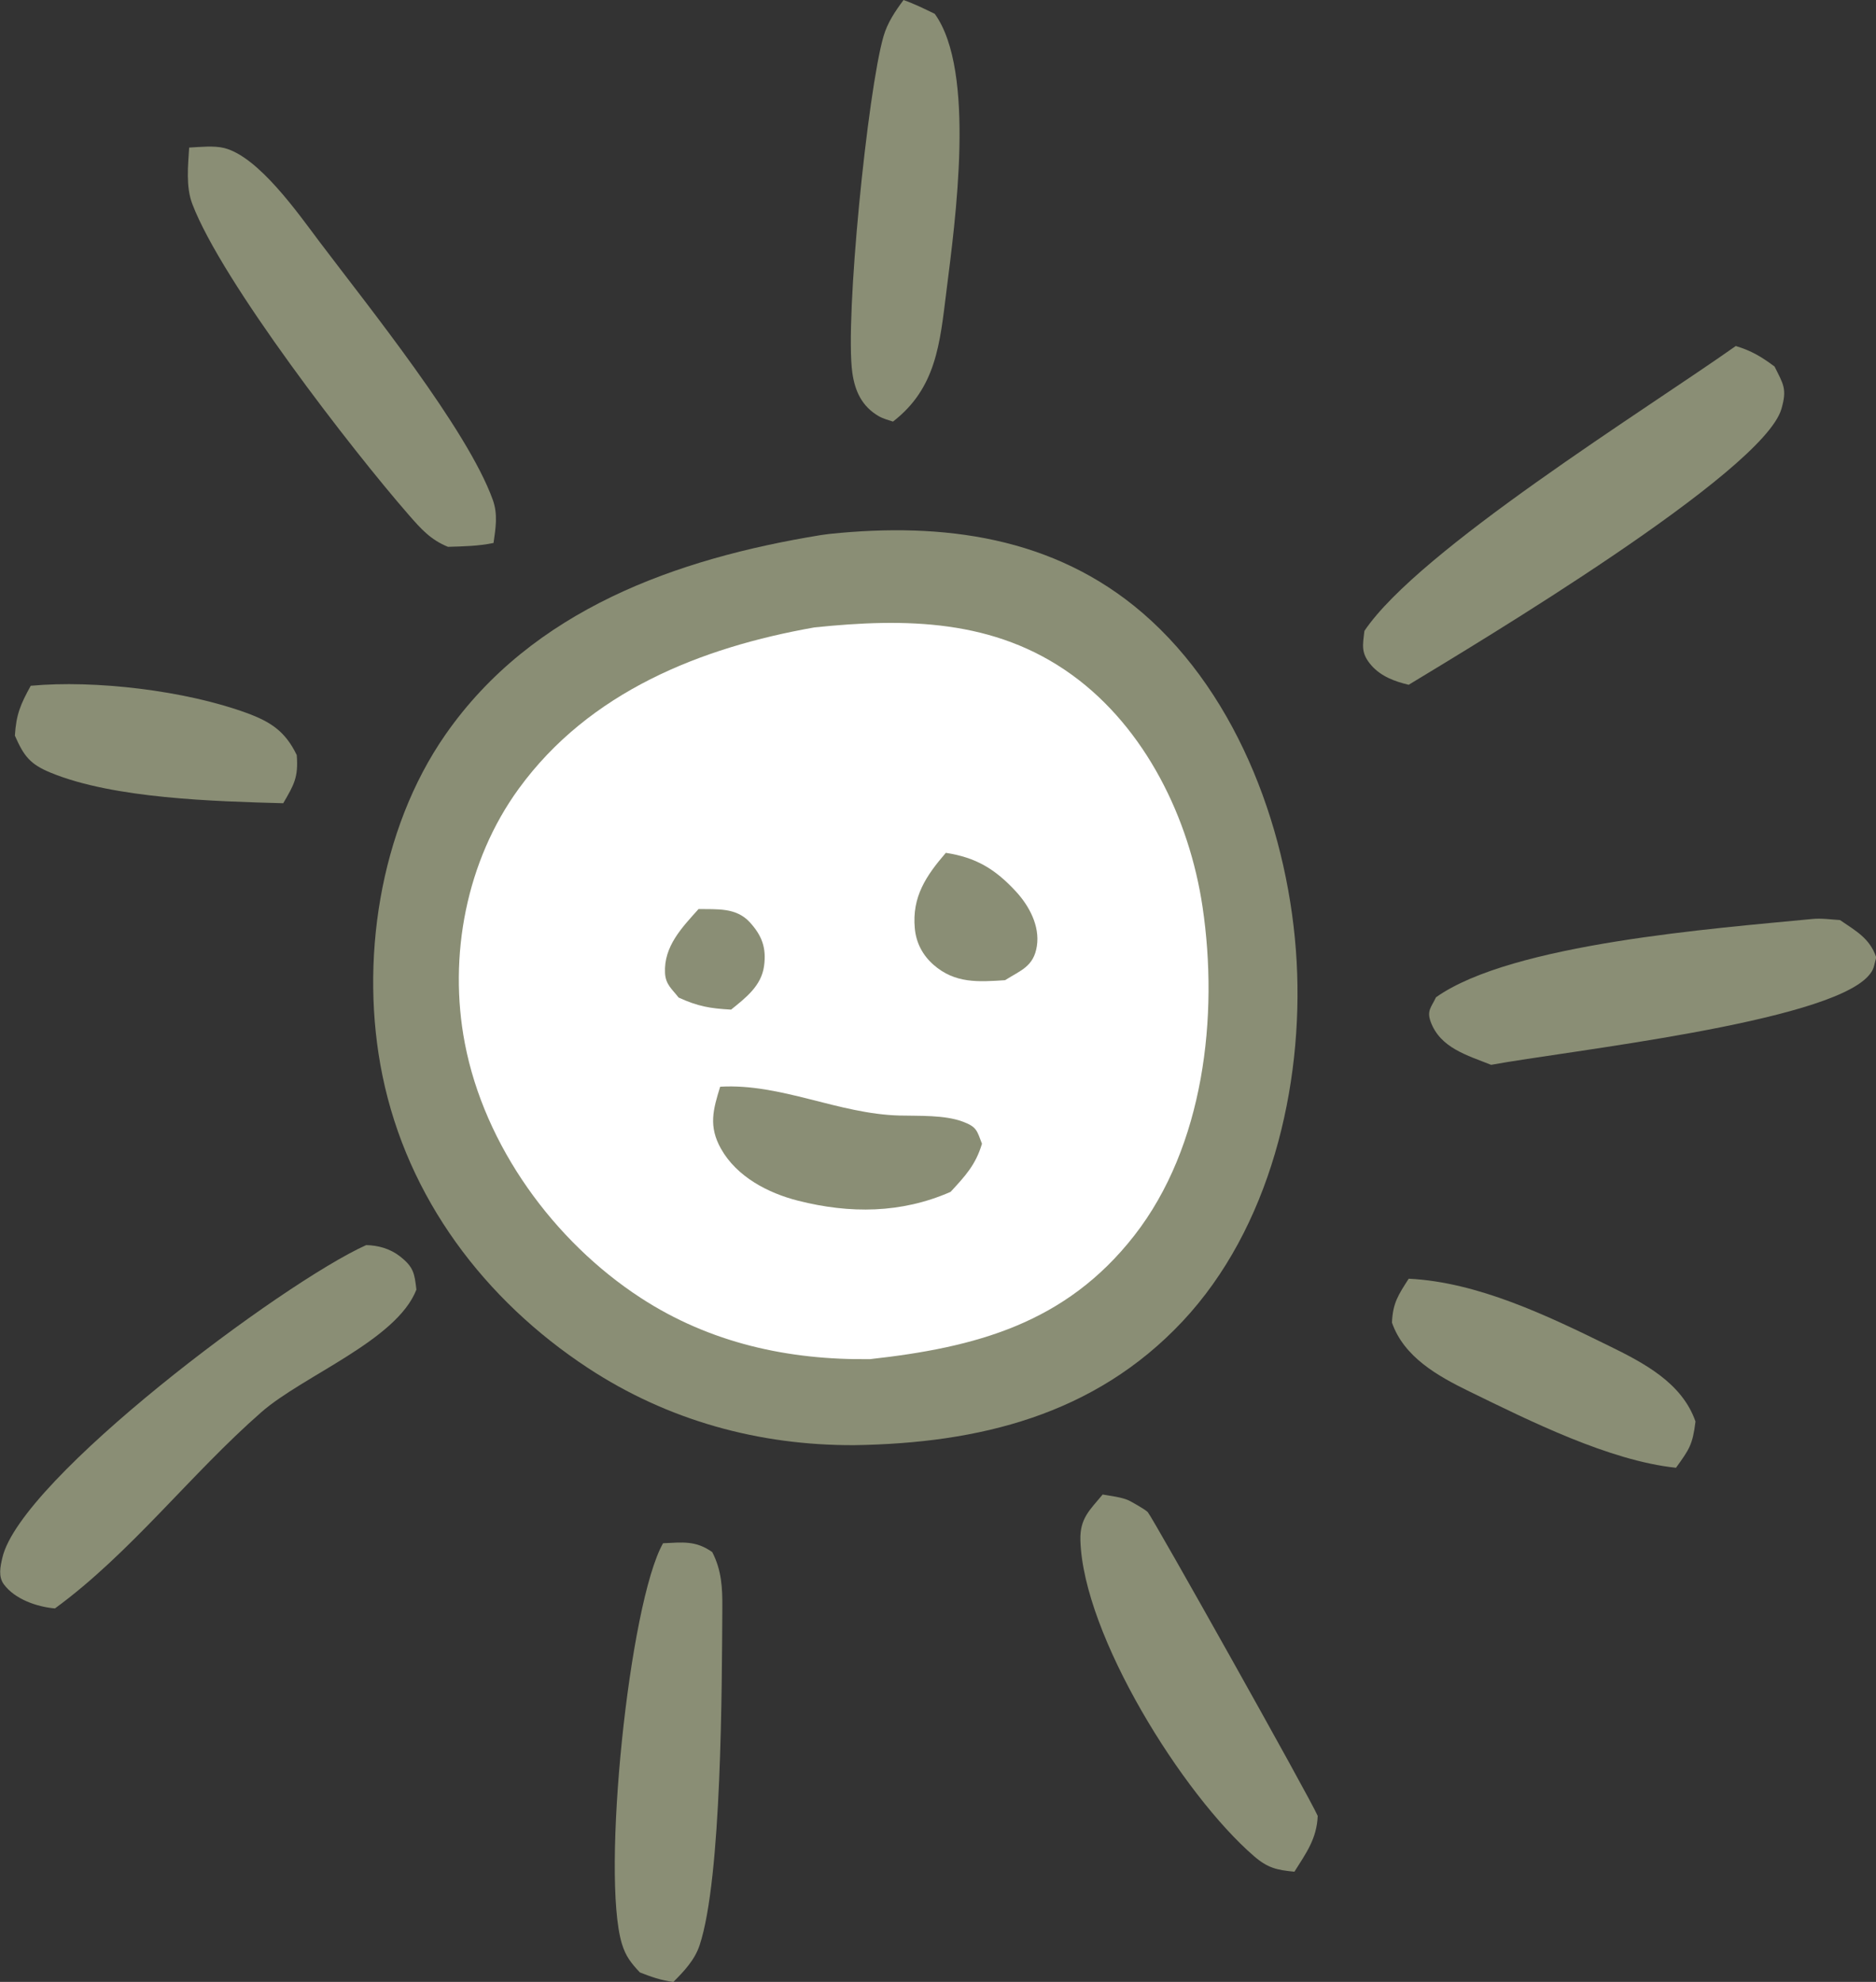
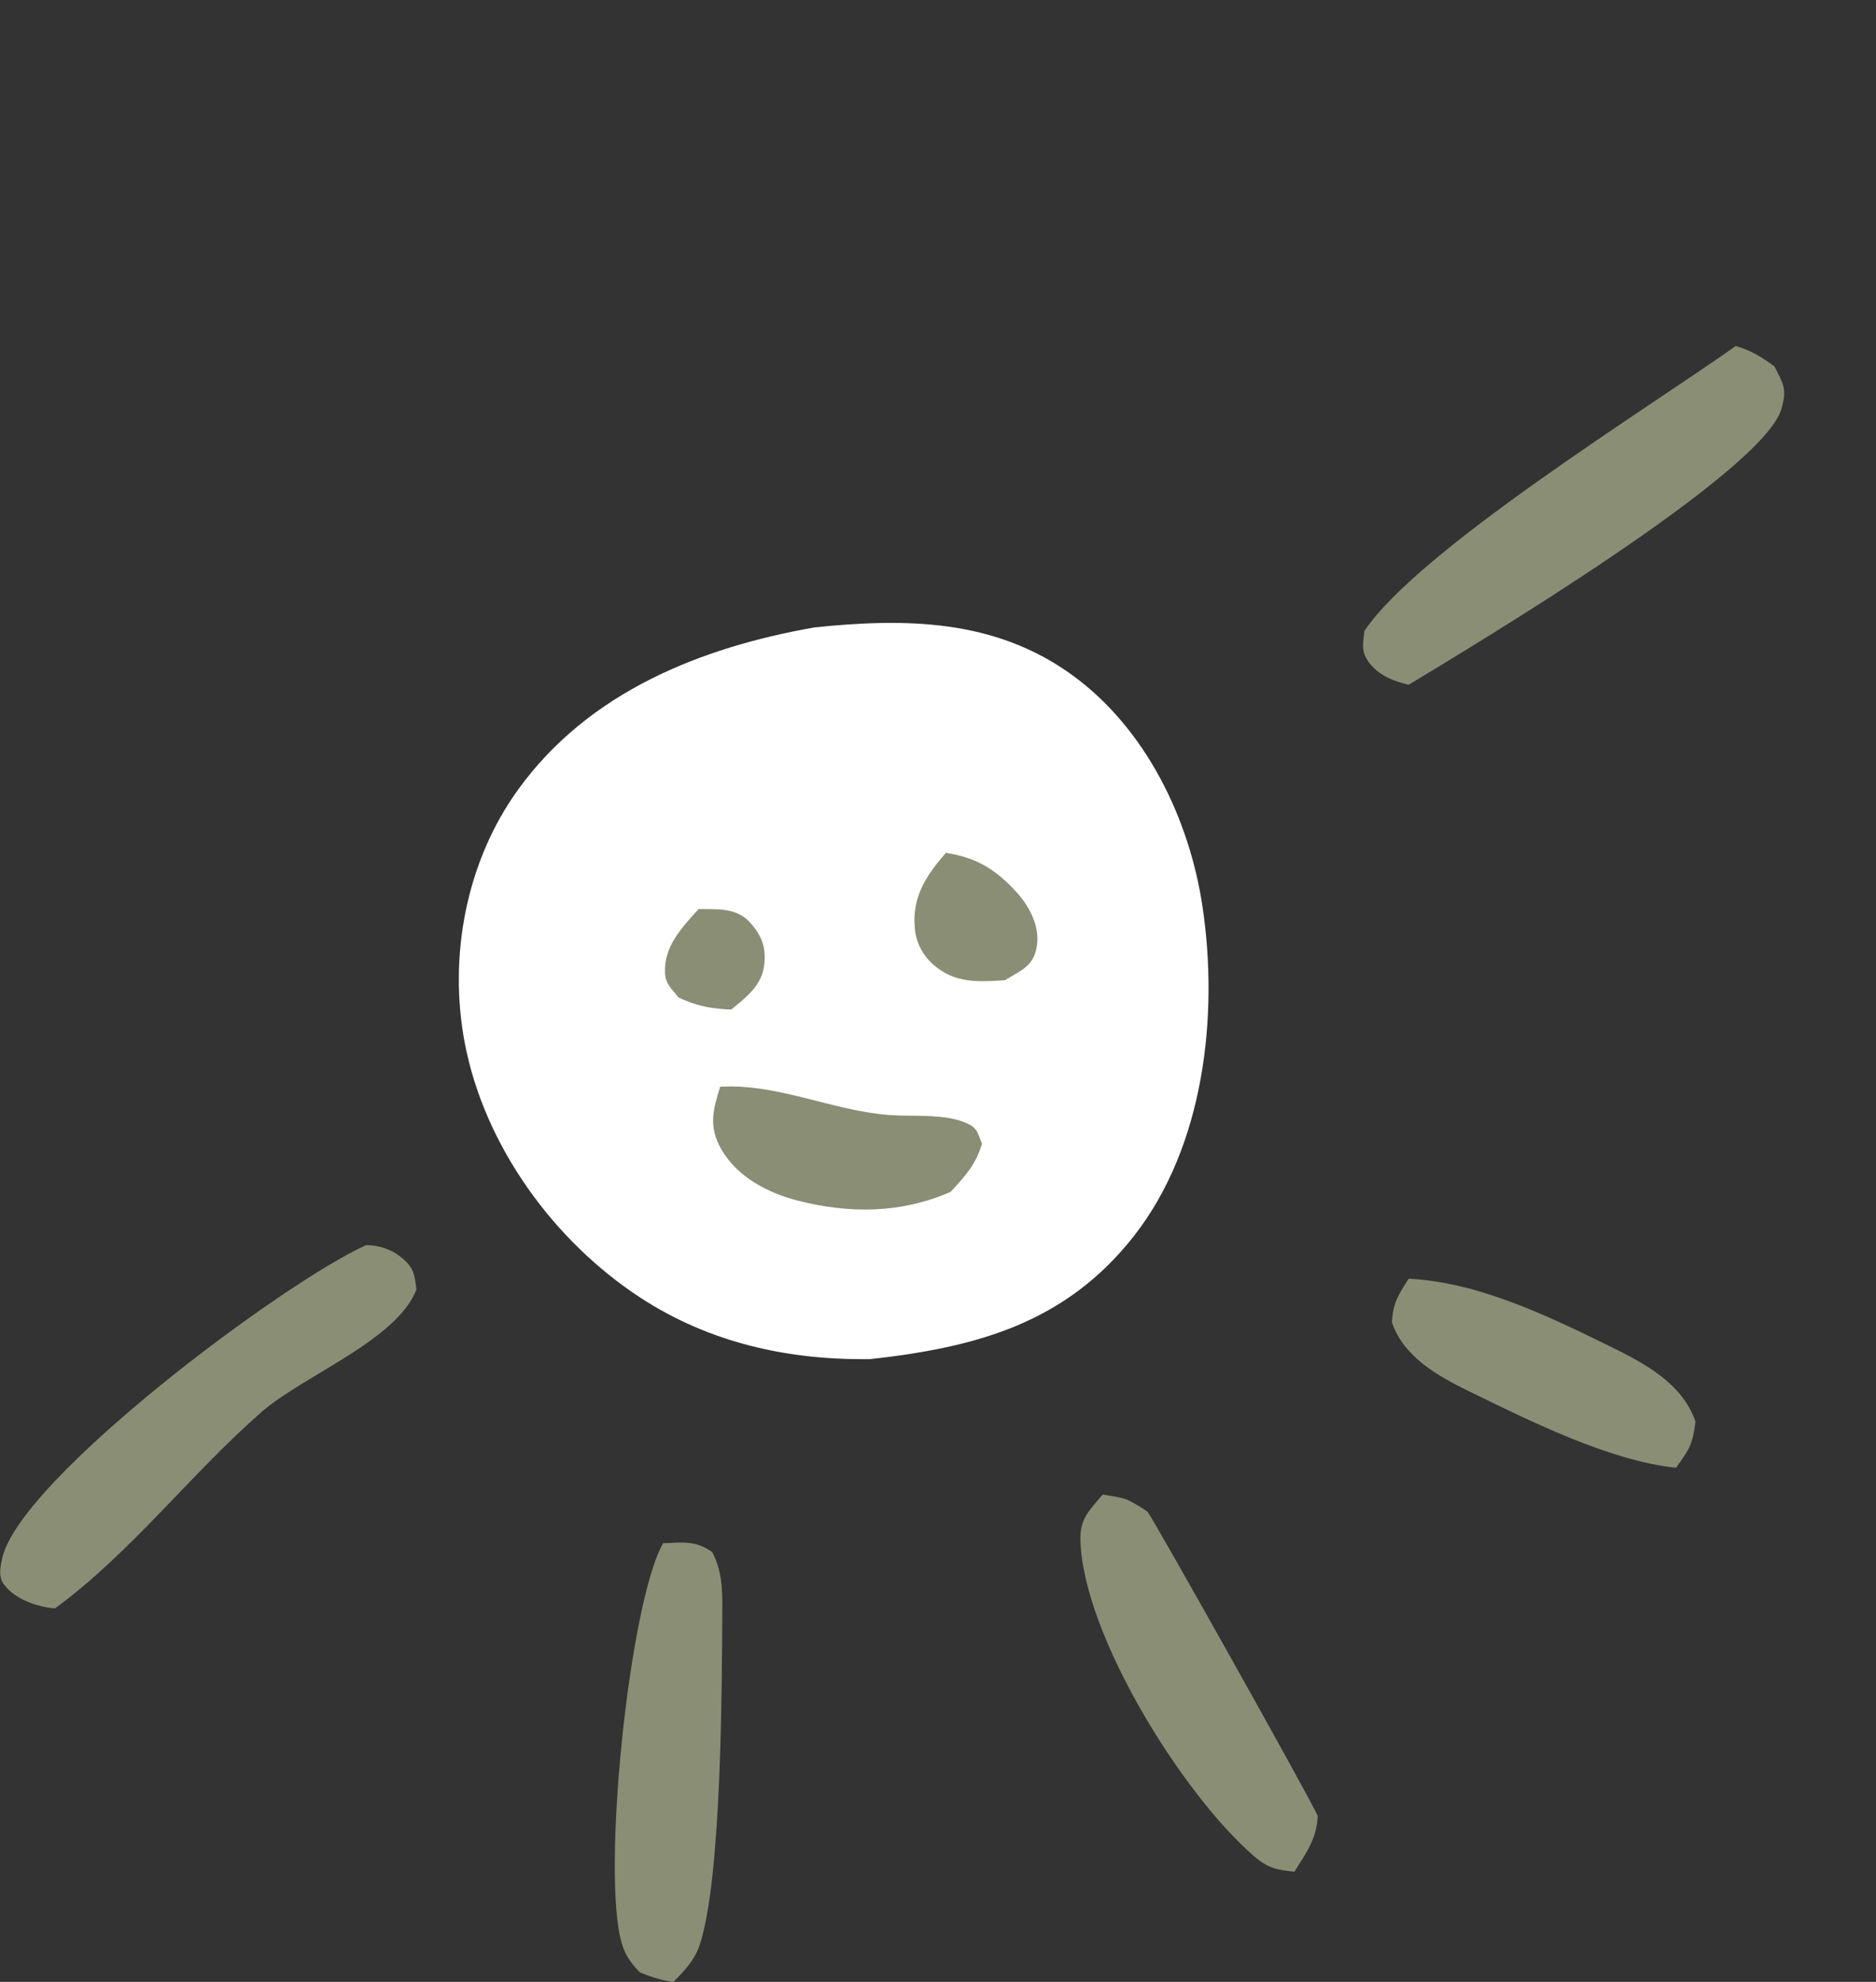
<svg xmlns="http://www.w3.org/2000/svg" width="100%" height="100%" viewBox="0 0 284 300" version="1.1" xml:space="preserve" style="fill-rule:evenodd;clip-rule:evenodd;stroke-linejoin:round;stroke-miterlimit:2;">
  <rect x="0" y="0" width="284" height="300" fill="#333333" stroke="none" />
  <g transform="matrix(1.996,0,0,2,-1002.46,-64.325)">
-     <path d="M504.566,84.065C509.44,83.615 516.284,84.427 520.924,86.118C522.749,86.784 523.867,87.502 524.741,89.31C524.876,90.995 524.532,91.555 523.716,92.956C518.494,92.811 510.89,92.612 506.091,90.65C504.505,90.001 504.043,89.381 503.363,87.839C503.461,86.237 503.789,85.473 504.566,84.065Z" style="fill:rgb(138,142,117);fill-rule:nonzero;" />
-   </g>
+     </g>
  <g transform="matrix(1.996,0,0,2,-1002.46,-64.325)">
    <path d="M609.077,128.943C614.297,129.19 619.628,131.751 624.253,134.018C626.911,135.32 629.805,136.817 630.829,139.752C630.61,141.525 630.354,141.853 629.35,143.251C624.289,142.72 618.238,139.696 613.662,137.468C611.285,136.311 608.718,134.877 607.808,132.266C607.869,130.771 608.296,130.162 609.077,128.943Z" style="fill:rgb(138,142,117);fill-rule:nonzero;" />
  </g>
  <g transform="matrix(1.996,0,0,2,-1002.46,-64.325)">
-     <path d="M570.763,32.164C571.59,32.454 572.342,32.828 573.13,33.209C576.275,37.554 574.678,48.921 574.011,54.236C573.521,58.139 573.255,61.531 569.962,64.071C569.62,63.961 569.189,63.839 568.882,63.661C567.618,62.927 567.08,61.789 566.88,60.378C566.299,56.288 568.043,39.026 569.248,34.898C569.545,33.88 570.135,33.004 570.763,32.164Z" style="fill:rgb(138,142,117);fill-rule:nonzero;" />
-   </g>
+     </g>
  <g transform="matrix(1.996,0,0,2,-1002.46,-64.325)">
    <path d="M585.865,145.276C586.424,145.379 587.294,145.471 587.83,145.716C587.982,145.786 589.108,146.406 589.29,146.614C589.693,147.077 601.599,168.251 602.176,169.601C602.105,171.331 601.299,172.411 600.41,173.824C599.069,173.694 598.388,173.546 597.348,172.651C591.946,167.999 584.385,155.927 584.176,148.735C584.128,147.084 584.885,146.457 585.865,145.276Z" style="fill:rgb(138,142,117);fill-rule:nonzero;" />
  </g>
  <g transform="matrix(1.996,0,0,2,-1002.46,-64.325)">
    <path d="M552.524,148.964C553.986,148.898 554.998,148.74 556.257,149.636C556.969,151.029 557.03,152.328 557.02,153.863C556.982,159.744 556.983,174.309 555.295,179.392C554.924,180.508 554.116,181.356 553.302,182.17C552.333,182.033 551.667,181.796 550.764,181.445C550.102,180.739 549.692,180.231 549.403,179.283C547.826,174.118 549.946,153.502 552.524,148.964Z" style="fill:rgb(138,142,117);fill-rule:nonzero;" />
  </g>
  <g transform="matrix(1.996,0,0,2,-1002.46,-64.325)">
-     <path d="M639.707,101.715C640.369,101.647 641.122,101.758 641.788,101.798C642.986,102.62 644.046,103.17 644.537,104.618C644.342,105.319 644.386,105.535 643.927,106.04C640.723,109.569 621.118,111.691 615.328,112.755C613.524,112.035 611.463,111.481 610.738,109.48C610.436,108.645 610.797,108.391 611.146,107.643C616.899,103.562 632.405,102.426 639.707,101.715Z" style="fill:rgb(138,142,117);fill-rule:nonzero;" />
-   </g>
+     </g>
  <g transform="matrix(1.996,0,0,2,-1002.46,-64.325)">
-     <path d="M516.581,43.332C517.392,43.29 518.459,43.169 519.242,43.367C521.854,44.026 524.858,48.33 526.462,50.453C530.138,55.317 537.679,64.641 539.61,69.992C540.006,71.09 539.828,72.131 539.666,73.258C538.513,73.496 537.384,73.515 536.213,73.55C534.89,73.015 534.161,72.189 533.242,71.138C528.909,66.184 519.05,53.46 516.818,47.595C516.32,46.287 516.498,44.702 516.581,43.332Z" style="fill:rgb(138,142,117);fill-rule:nonzero;" />
-   </g>
+     </g>
  <g transform="matrix(1.996,0,0,2,-1002.46,-64.325)">
    <path d="M530.005,126.399C530.915,126.417 531.813,126.667 532.549,127.235C533.612,128.055 533.674,128.547 533.816,129.769C532.325,133.61 525.221,136.278 522.063,139.038C516.695,143.724 512.14,149.714 506.403,153.897C505.058,153.784 503.362,153.208 502.526,152.073C502.088,151.478 502.261,150.718 502.417,150.049C503.803,144.09 523.645,129.261 530.005,126.399Z" style="fill:rgb(138,142,117);fill-rule:nonzero;" />
  </g>
  <g transform="matrix(1.996,0,0,2,-1002.46,-64.325)">
    <path d="M633.884,58.351C635.079,58.711 635.825,59.161 636.825,59.903C637.493,61.253 637.789,61.587 637.346,63.112C635.951,67.916 614.222,80.874 609.075,83.991C608.036,83.744 606.991,83.366 606.257,82.535C605.438,81.607 605.586,81.018 605.719,79.912C609.834,73.797 627.06,63.166 633.884,58.351Z" style="fill:rgb(138,142,117);fill-rule:nonzero;" />
  </g>
  <g transform="matrix(1.996,0,0,2,-1002.46,-64.325)">
-     <path d="M564.48,72.663C564.723,72.631 564.965,72.592 565.209,72.567C573.751,71.685 582.168,72.771 588.907,78.568C596.269,84.902 600.054,95.439 600.578,104.944C601.101,114.421 598.553,125.126 591.914,132.181C585.223,139.291 576.427,141.398 567.031,141.54C559.805,141.572 552.889,139.672 546.836,135.705C538.979,130.554 533.144,122.842 531.239,113.557C529.488,105.027 530.997,94.966 536.015,87.768C542.617,78.299 553.556,74.438 564.48,72.663Z" style="fill:rgb(138,142,117);fill-rule:nonzero;" />
-   </g>
+     </g>
  <g transform="matrix(1.996,0,0,2,-1002.46,-64.325)">
    <path d="M564.015,79.647C570.896,78.938 577.658,78.996 583.539,83.243C589.111,87.268 592.443,94.103 593.441,100.799C594.675,109.079 593.544,118.917 588.273,125.664C583.056,132.343 576.214,134.147 568.226,135.03C562.027,135.113 556.079,133.808 550.822,130.389C544.239,126.108 538.979,118.887 537.49,111.127C536.223,104.526 537.597,97.313 541.582,91.852C546.93,84.52 555.383,81.165 564.015,79.647Z" style="fill:white;fill-rule:nonzero;" />
  </g>
  <g transform="matrix(1.996,0,0,2,-1002.46,-64.325)">
    <path d="M555.216,100.964C556.594,100.995 558.059,100.825 559.101,101.963C560.024,102.97 560.373,103.906 560.184,105.278C559.975,106.792 558.783,107.689 557.684,108.576C556.088,108.49 555.156,108.327 553.705,107.664C553.192,107.005 552.718,106.678 552.673,105.803C552.571,103.788 553.963,102.359 555.216,100.964Z" style="fill:rgb(138,142,117);fill-rule:nonzero;" />
  </g>
  <g transform="matrix(1.996,0,0,2,-1002.46,-64.325)">
    <path d="M573.97,96.71C576.251,97.06 577.702,97.925 579.282,99.63C580.287,100.714 581.113,102.24 580.875,103.77C580.634,105.323 579.651,105.599 578.463,106.349C576.455,106.48 574.669,106.614 573.039,105.185C572.213,104.462 571.72,103.525 571.618,102.434C571.392,100.037 572.474,98.447 573.97,96.71Z" style="fill:rgb(138,142,117);fill-rule:nonzero;" />
  </g>
  <g transform="matrix(1.996,0,0,2,-1002.46,-64.325)">
    <path d="M556.855,114.412C561.477,114.144 565.815,116.471 570.449,116.592C571.938,116.631 573.864,116.535 575.265,117.058C576.33,117.455 576.329,117.743 576.712,118.726C576.236,120.33 575.434,121.176 574.333,122.369C570.595,124.008 566.691,124.032 562.765,123.039C560.48,122.461 558.116,121.229 556.92,119.11C555.957,117.404 556.319,116.142 556.855,114.412Z" style="fill:rgb(138,142,117);fill-rule:nonzero;" />
  </g>
</svg>